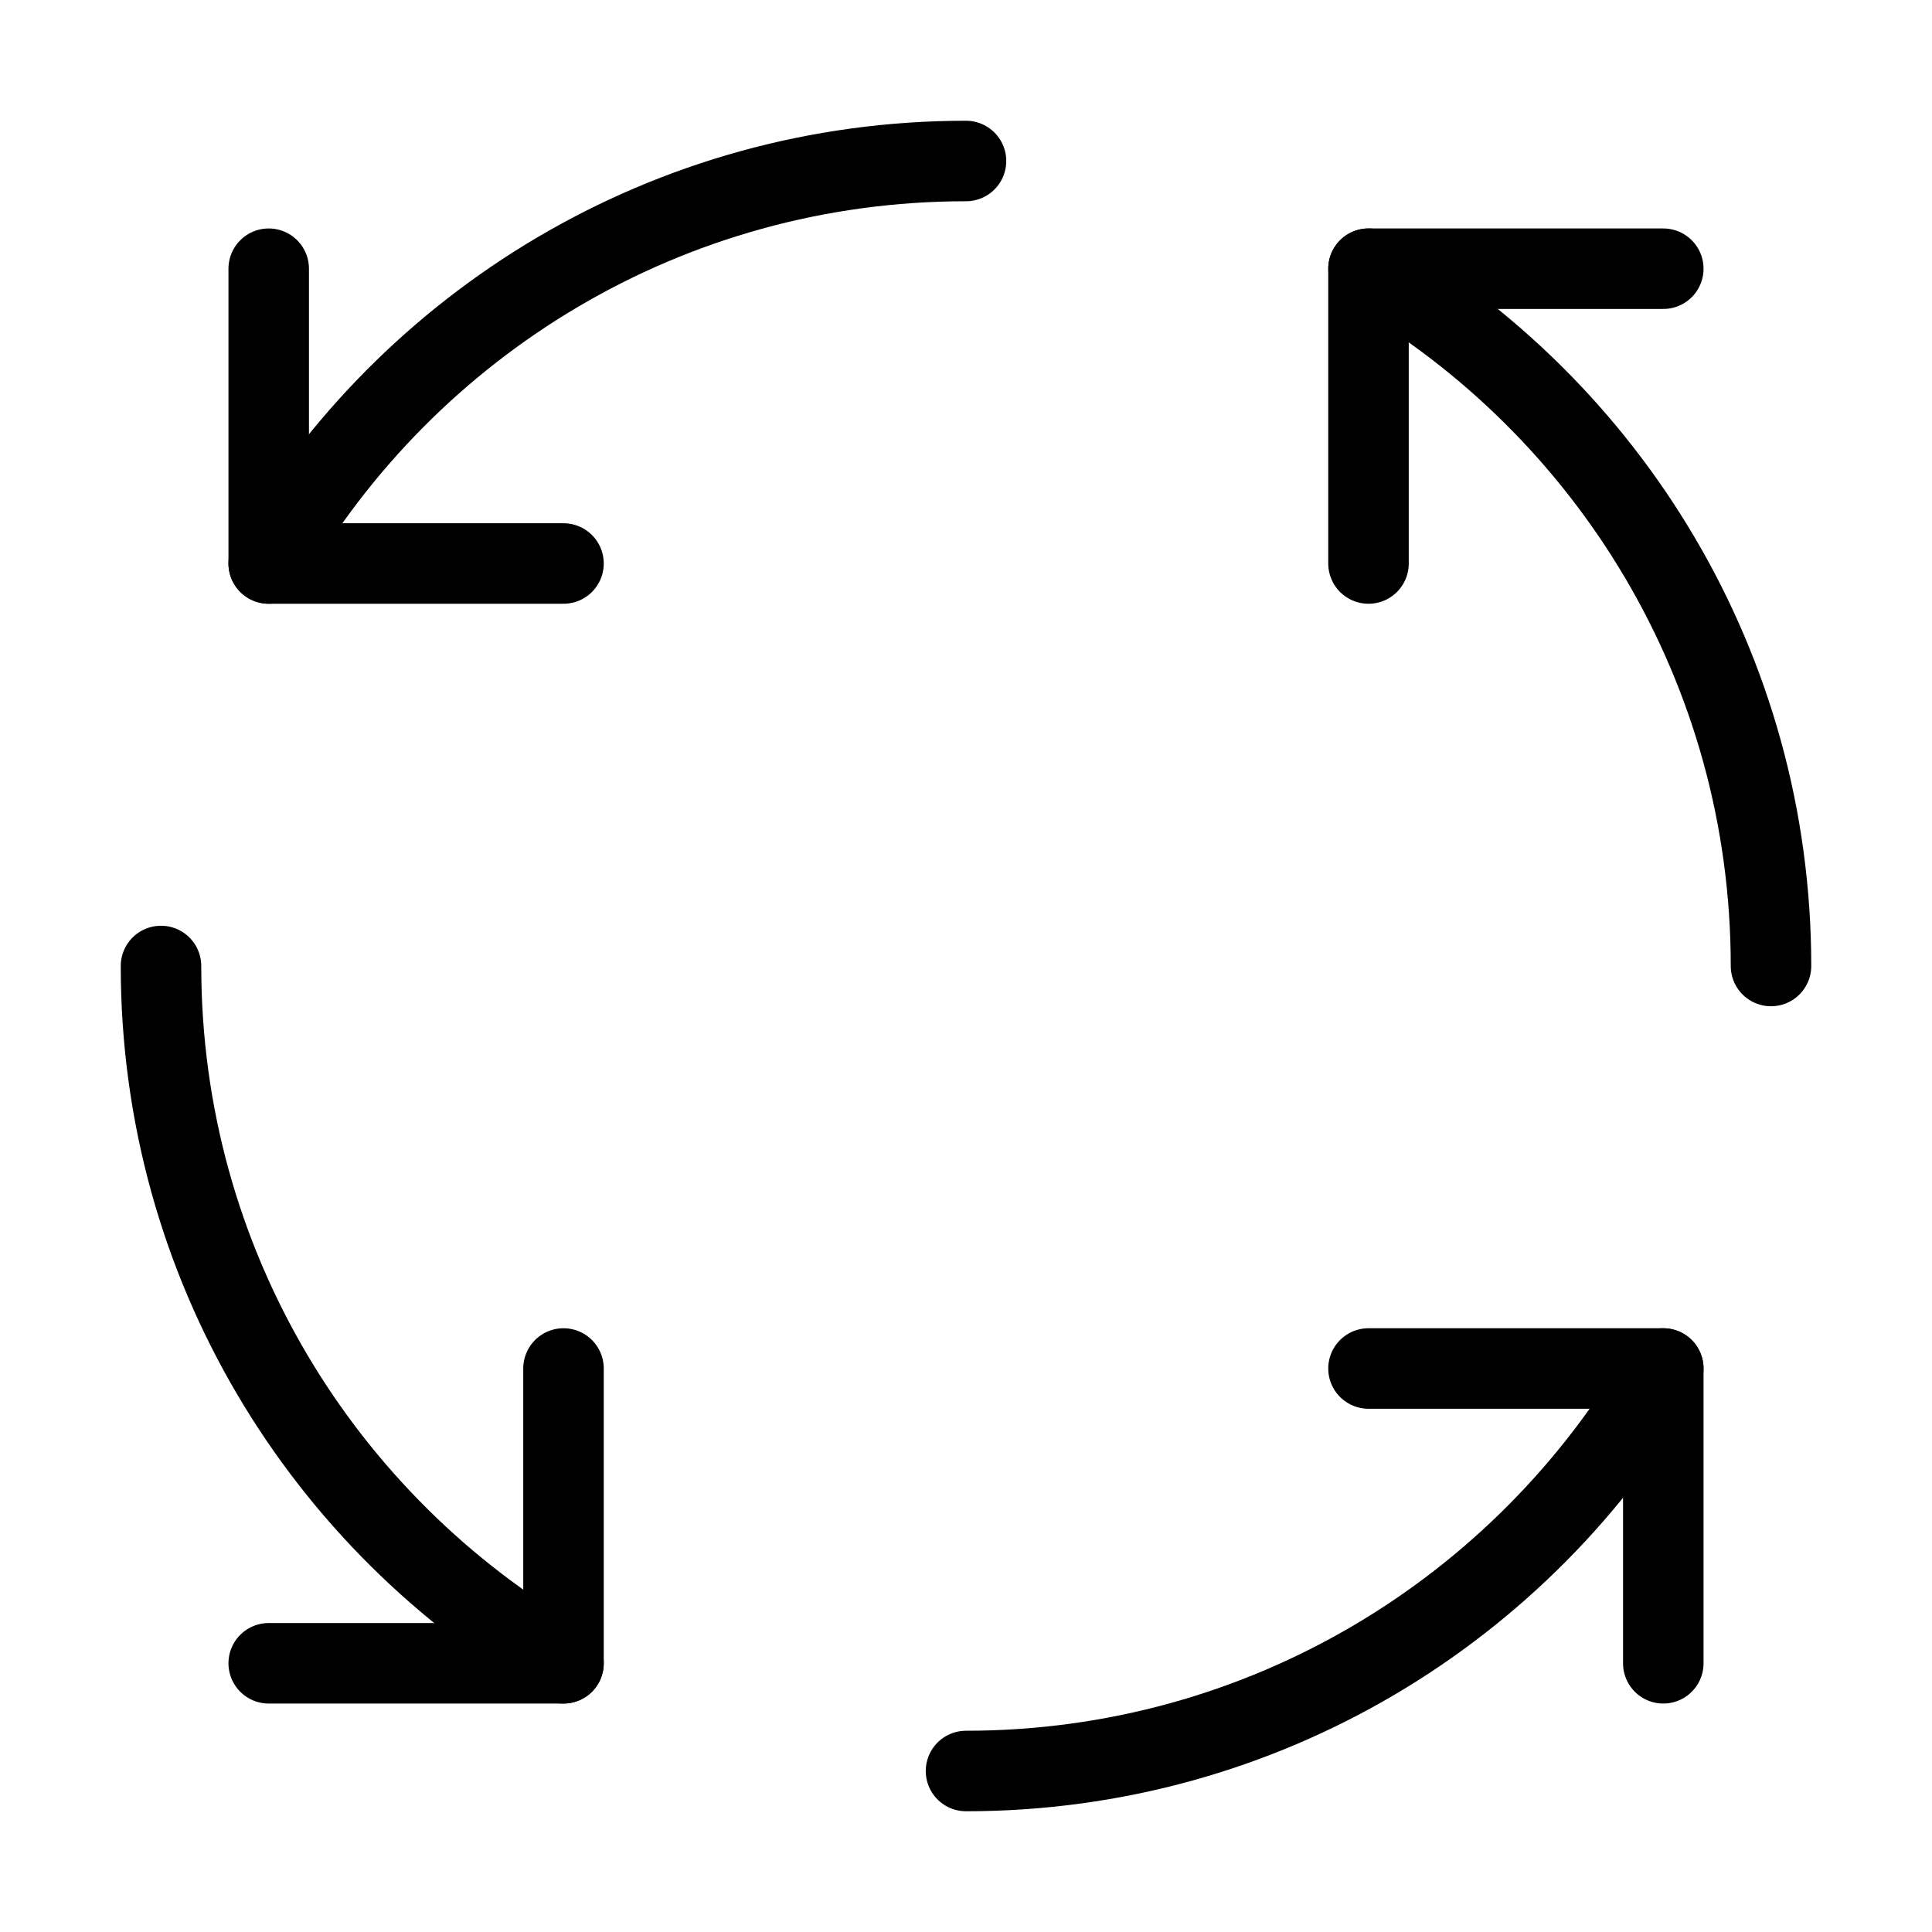
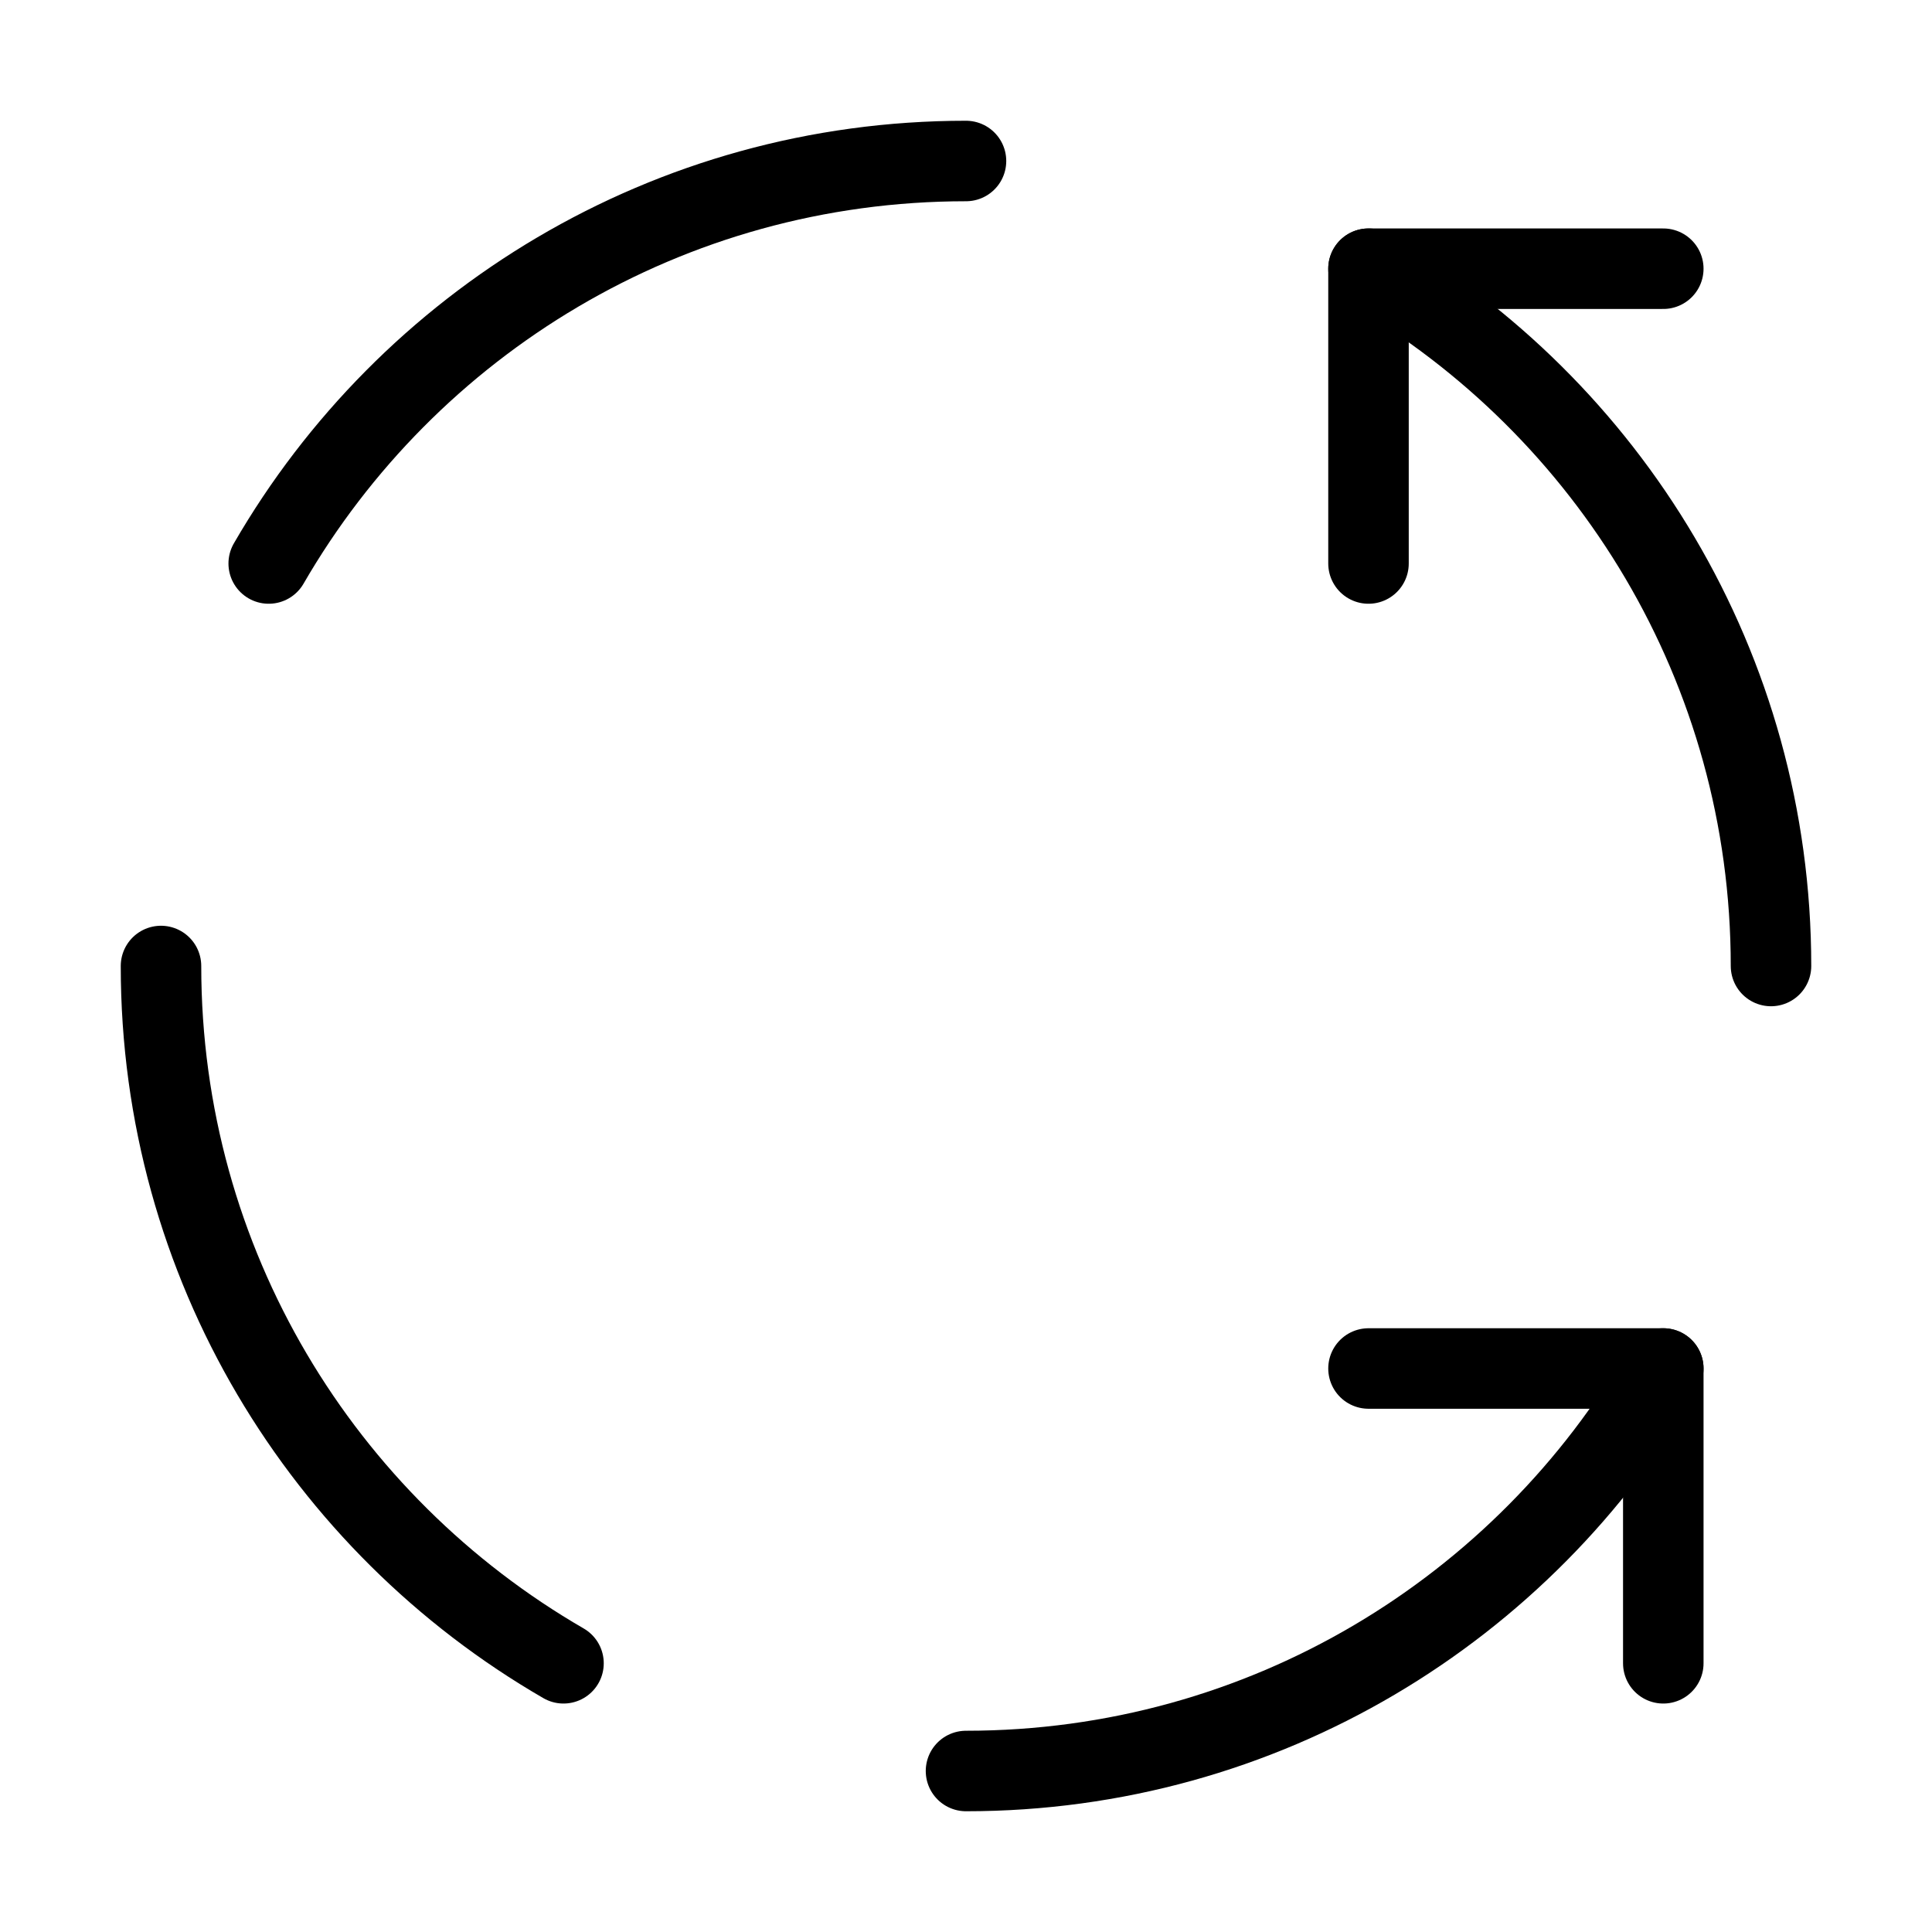
<svg xmlns="http://www.w3.org/2000/svg" viewBox="0 0 48 48" fill="none">
-   <path d="M14 14H6.676V6.676" stroke="currentColor" stroke-width="2" stroke-linecap="round" stroke-linejoin="round" />
  <path d="M34 34H41.324V41.324" stroke="currentColor" stroke-width="2" stroke-linecap="round" stroke-linejoin="round" />
  <path d="M41.324 34C37.866 39.978 31.403 44 24 44" stroke="currentColor" stroke-width="2" stroke-linecap="round" stroke-linejoin="round" />
-   <path d="M14 34V41.324H6.676" stroke="currentColor" stroke-width="2" stroke-linecap="round" stroke-linejoin="round" />
  <path d="M14 41.324C8.022 37.866 4 31.403 4 24" stroke="currentColor" stroke-width="2" stroke-linecap="round" stroke-linejoin="round" />
  <path d="M6.676 14C10.134 8.022 16.597 4 24 4" stroke="currentColor" stroke-width="2" stroke-linecap="round" stroke-linejoin="round" />
  <path d="M34 14V6.676H41.324" stroke="currentColor" stroke-width="2" stroke-linecap="round" stroke-linejoin="round" />
  <path d="M34 6.676C39.978 10.134 44 16.597 44 24" stroke="currentColor" stroke-width="2" stroke-linecap="round" stroke-linejoin="round" />
</svg>